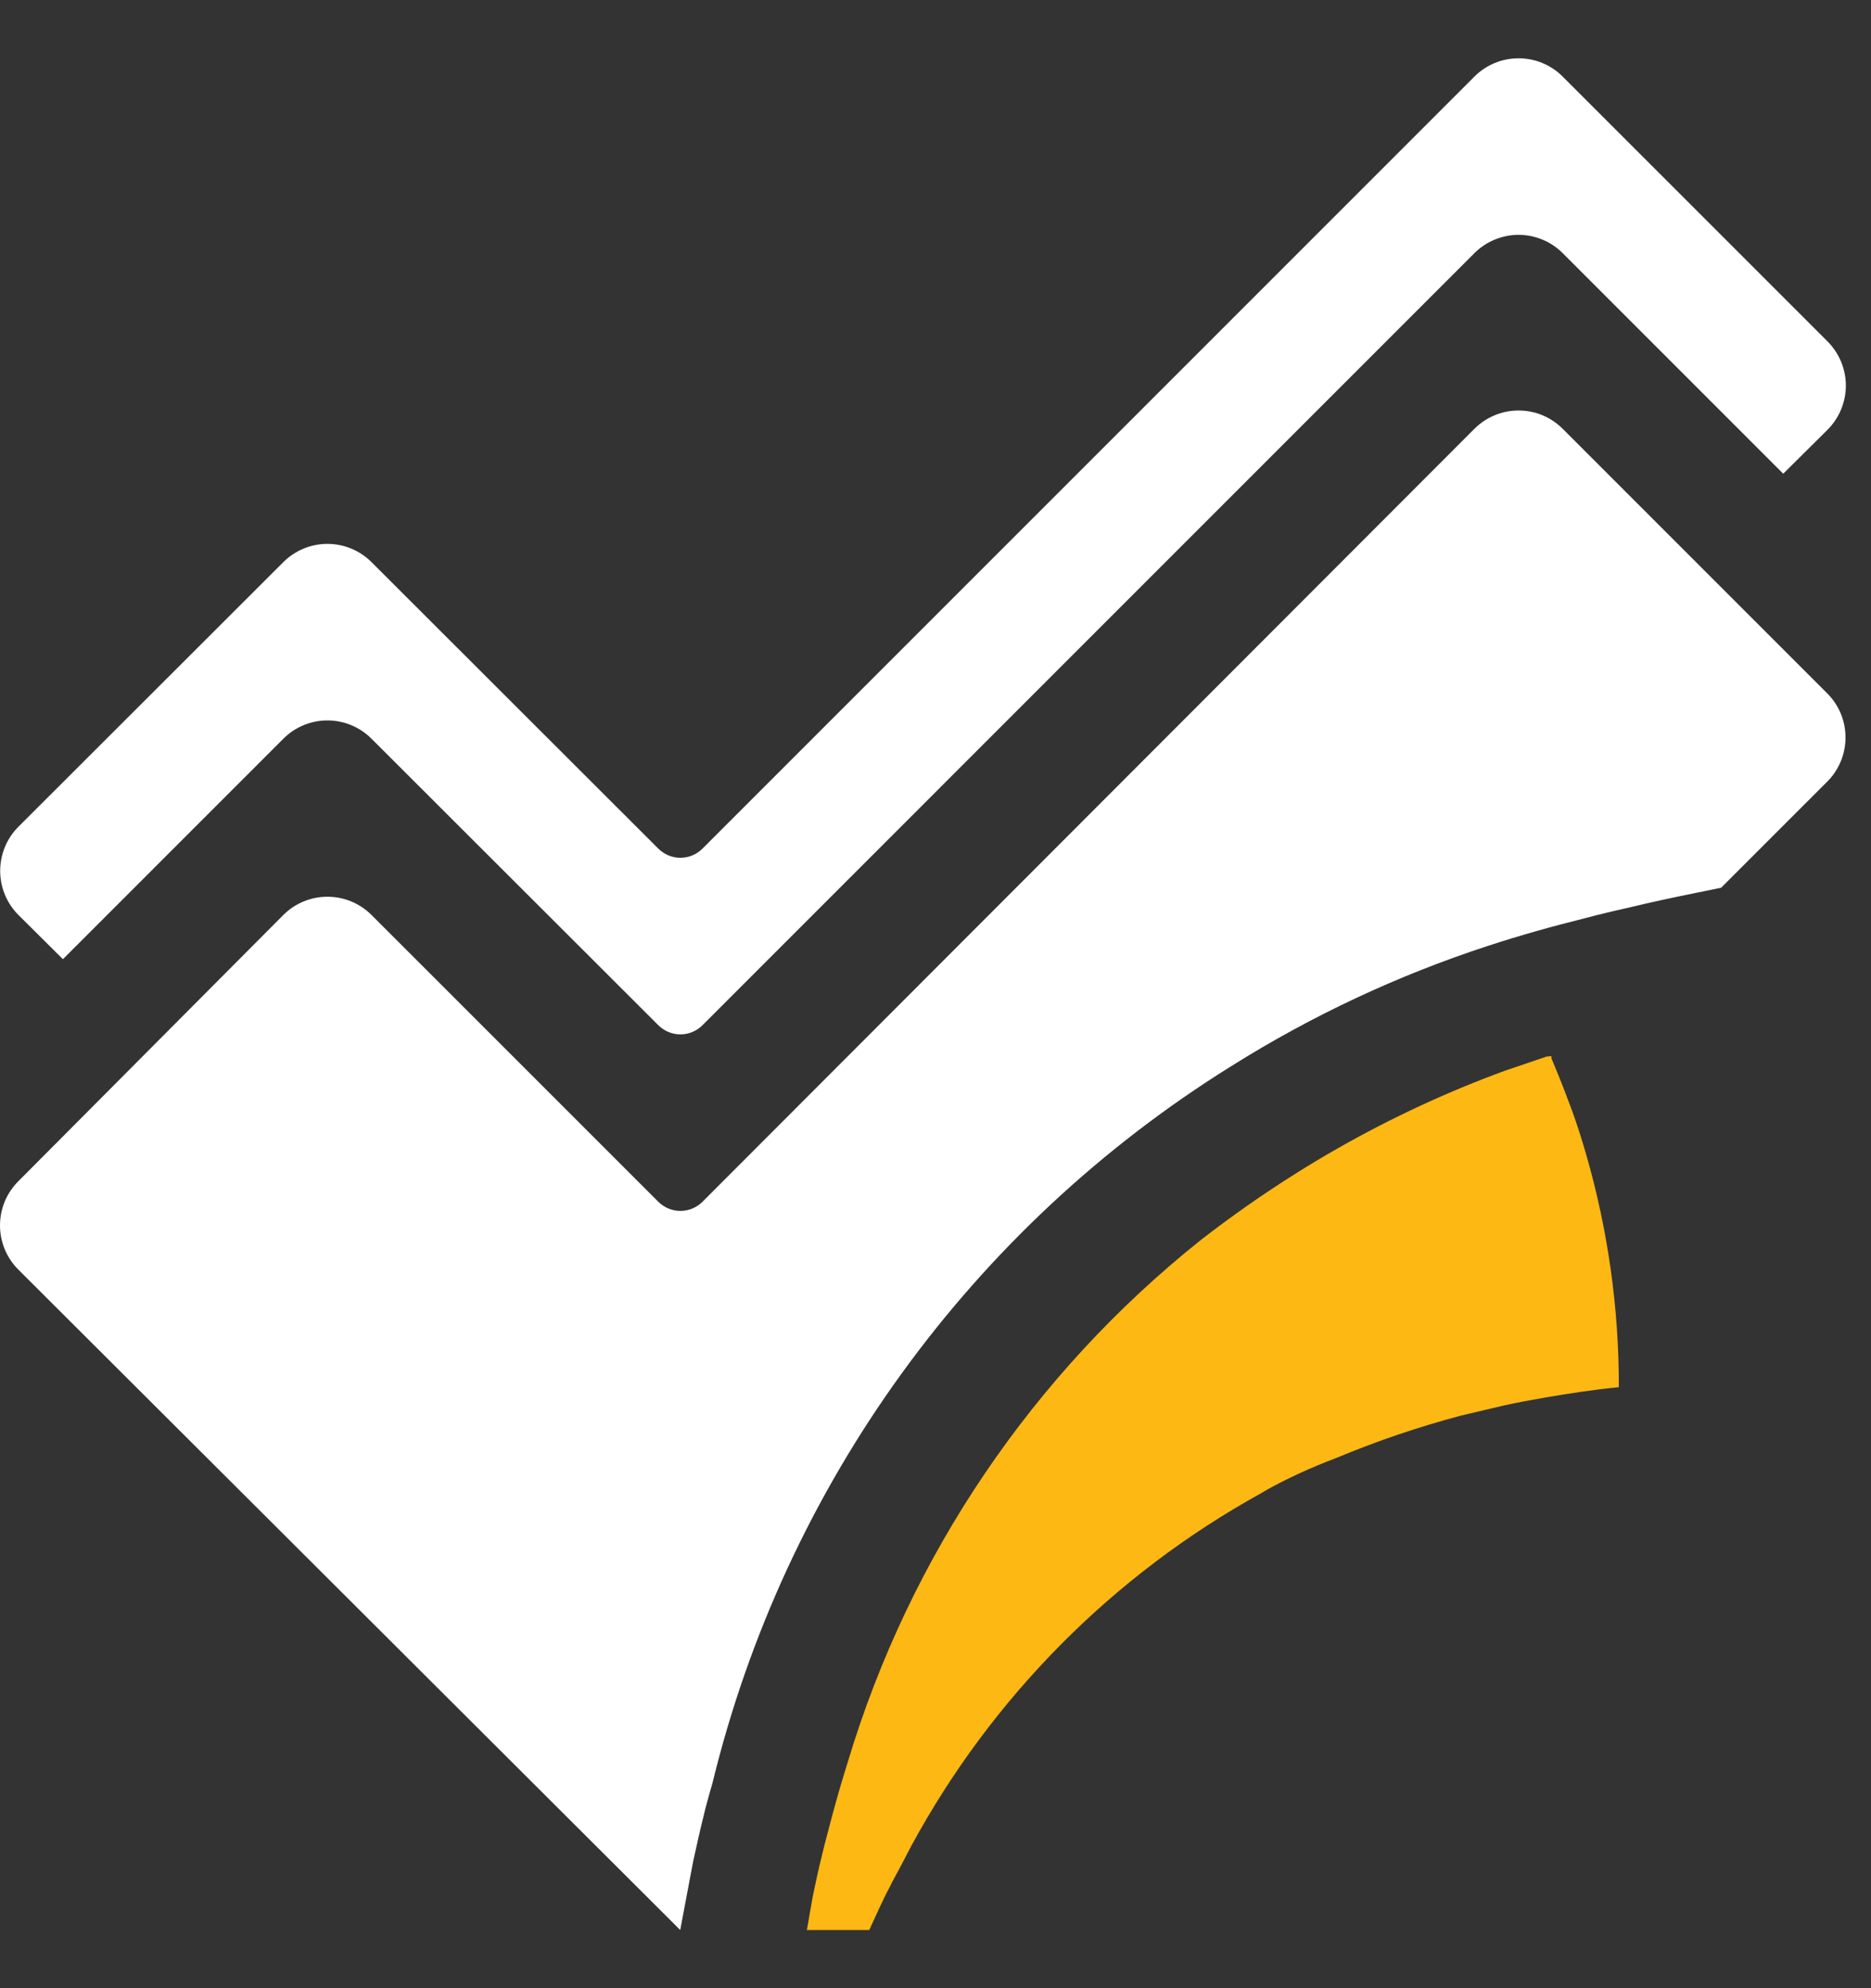
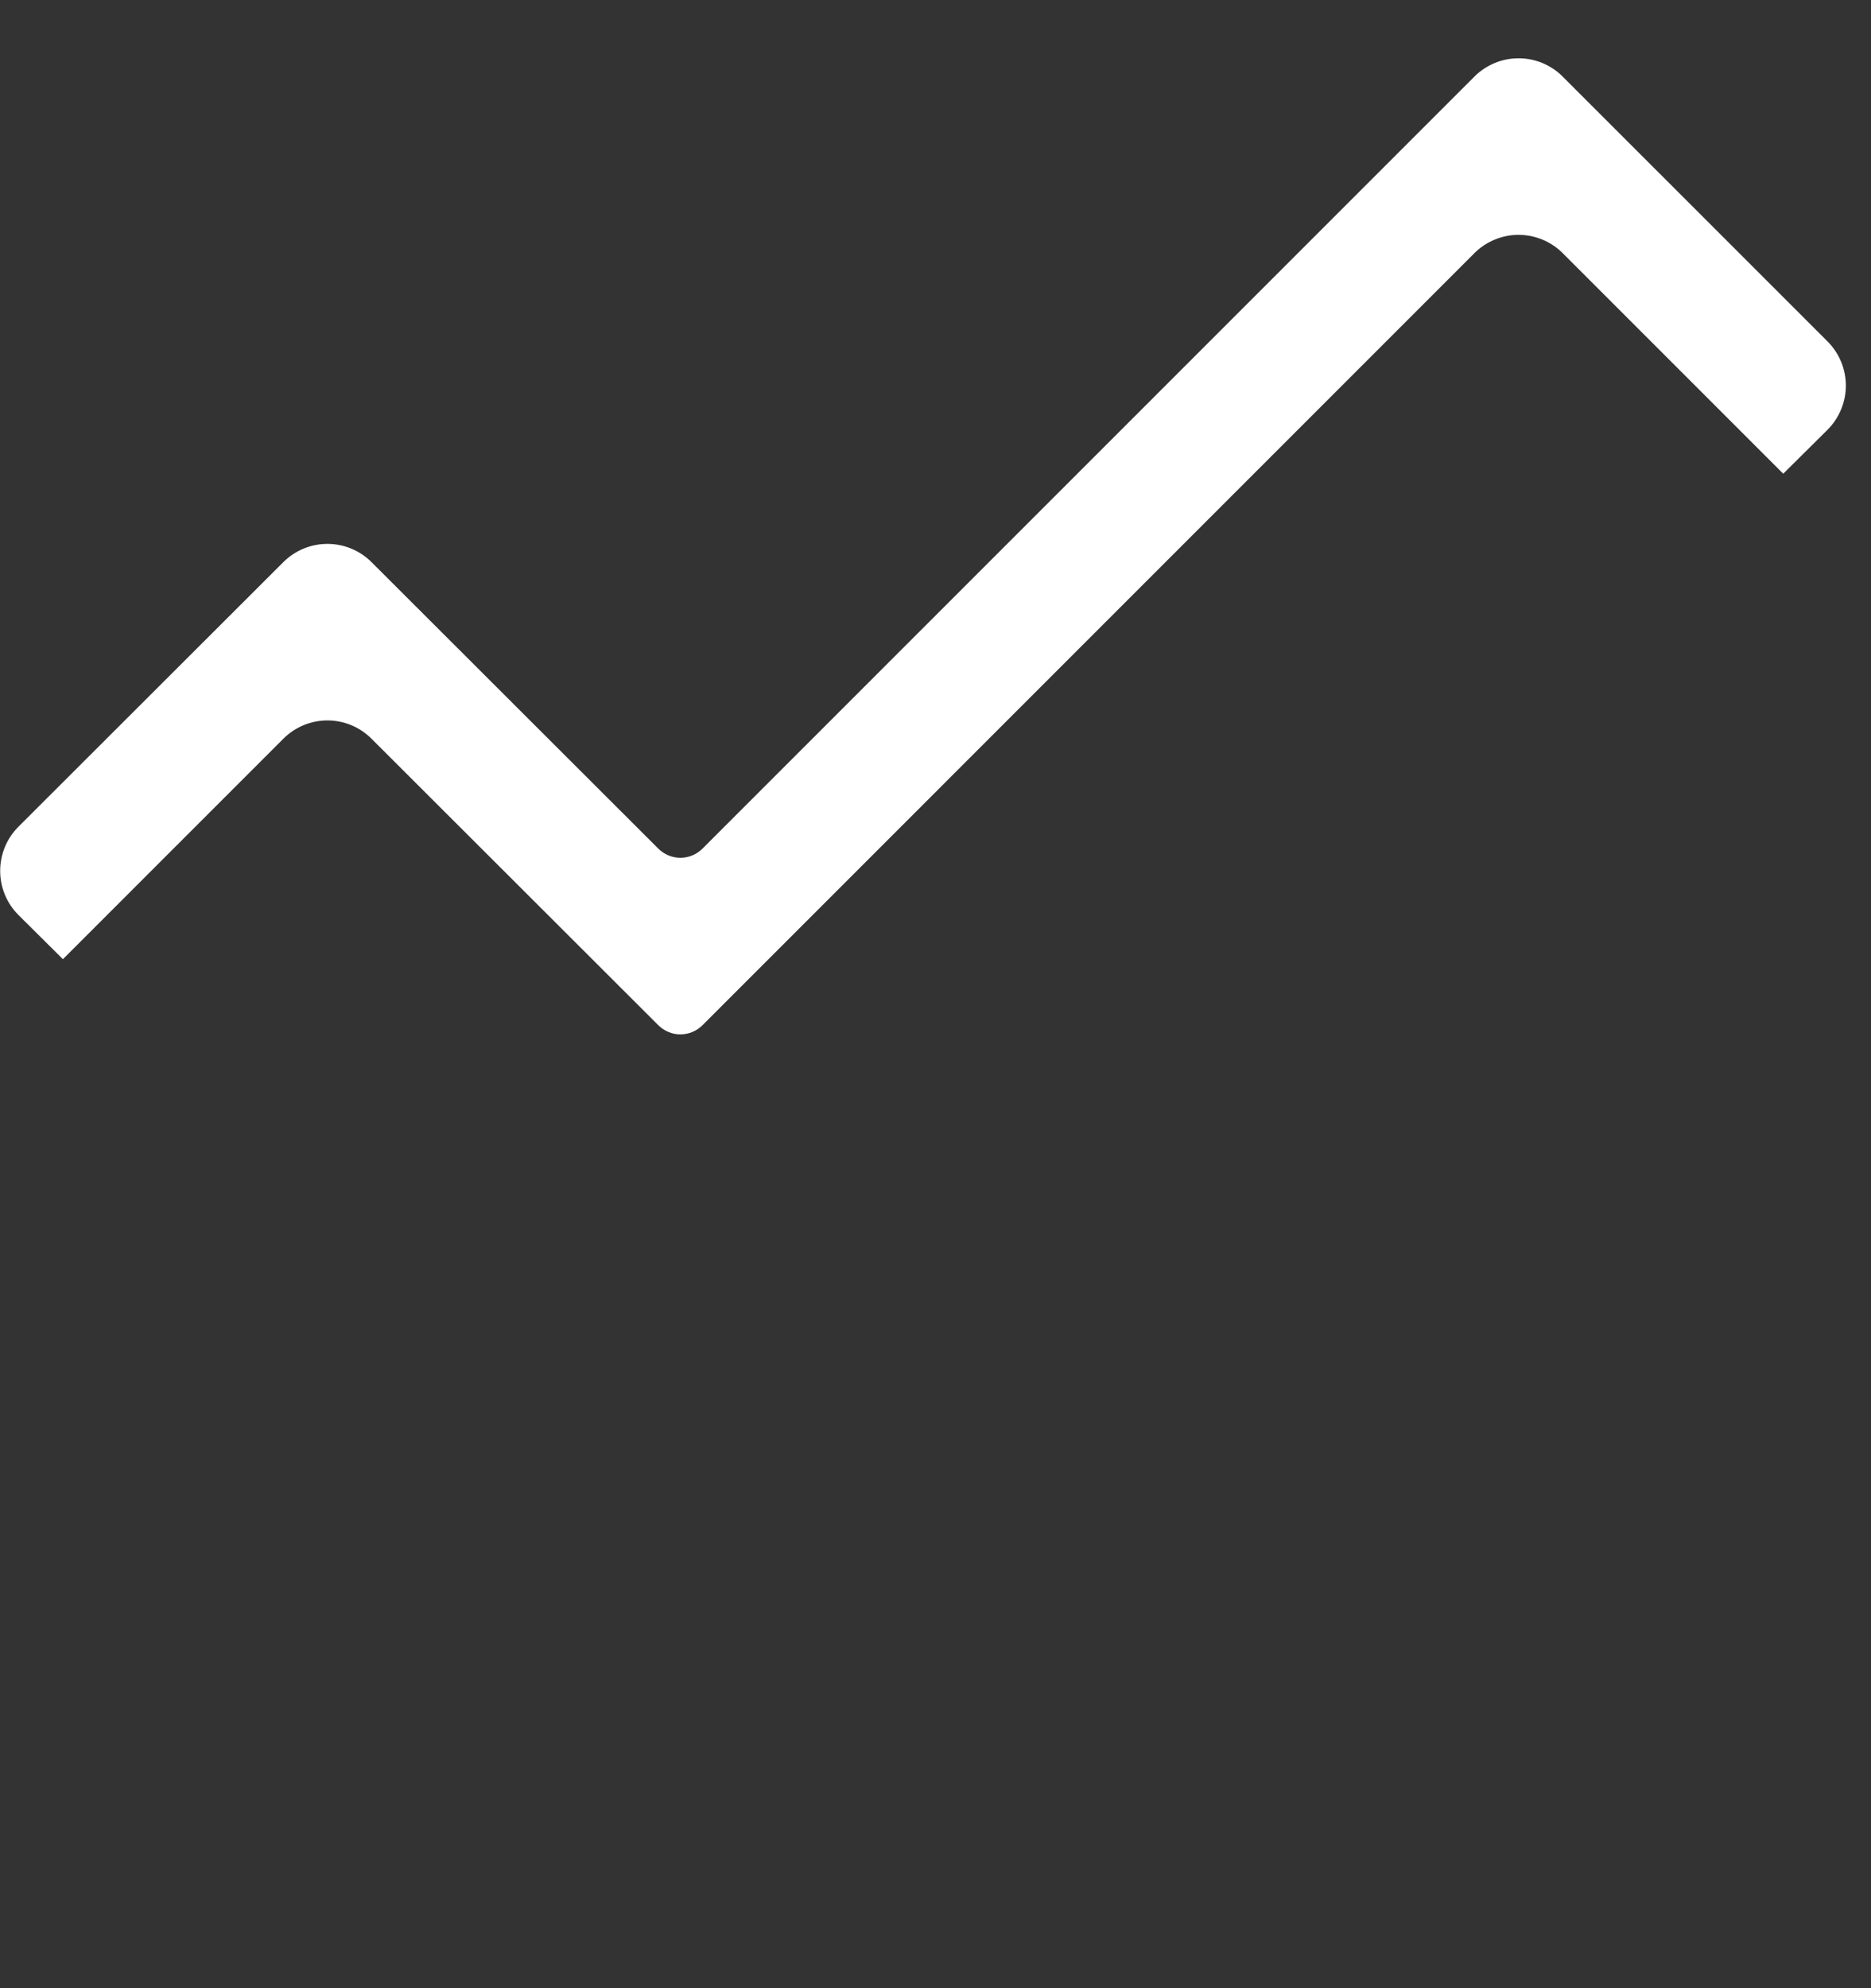
<svg xmlns="http://www.w3.org/2000/svg" width="32" height="34" viewBox="0 0 32 34" fill="none">
  <rect x="0" y="0" width="32" height="34" fill="#333333" stroke="none" />
  <path d="M1.076 16.403L4.848 12.631C5.048 12.432 5.318 12.32 5.6 12.32C5.882 12.32 6.152 12.432 6.352 12.631L11.261 17.534C11.361 17.633 11.496 17.689 11.637 17.689C11.778 17.689 11.913 17.633 12.013 17.534L25.217 4.329C25.316 4.23 25.434 4.151 25.564 4.098C25.693 4.044 25.832 4.016 25.972 4.016C26.112 4.016 26.251 4.044 26.381 4.098C26.51 4.151 26.628 4.23 26.727 4.329L30.499 8.101L31.257 7.349C31.356 7.25 31.434 7.132 31.488 7.003C31.542 6.873 31.57 6.734 31.57 6.594C31.57 6.454 31.542 6.315 31.488 6.185C31.434 6.056 31.356 5.938 31.257 5.839L26.727 1.31C26.628 1.21 26.51 1.132 26.381 1.078C26.251 1.024 26.112 0.997 25.972 0.997C25.832 0.997 25.693 1.024 25.564 1.078C25.434 1.132 25.316 1.21 25.217 1.31L12.013 14.514C11.913 14.613 11.778 14.669 11.637 14.669C11.496 14.669 11.361 14.613 11.261 14.514L6.352 9.611C6.152 9.412 5.882 9.301 5.6 9.301C5.318 9.301 5.048 9.412 4.848 9.611L0.313 14.14C0.114 14.34 0.003 14.611 0.003 14.893C0.003 15.175 0.114 15.445 0.313 15.645L1.076 16.403Z" fill="white" />
-   <path d="M11.853 31.842C11.912 31.576 11.97 31.309 12.034 31.053C12.066 30.914 12.104 30.78 12.141 30.647L12.184 30.498C13.423 25.402 16.612 20.996 21.067 18.227C22.436 17.368 23.905 16.68 25.441 16.178C25.975 16.002 26.546 15.842 27.101 15.704C27.346 15.639 27.586 15.581 27.831 15.527C28.226 15.431 28.626 15.346 29.021 15.266L29.437 15.181L31.251 13.367C31.351 13.268 31.429 13.15 31.483 13.02C31.537 12.891 31.564 12.752 31.564 12.612C31.564 12.472 31.537 12.333 31.483 12.203C31.429 12.074 31.351 11.956 31.251 11.857L26.727 7.333C26.628 7.234 26.51 7.155 26.381 7.101C26.251 7.047 26.112 7.02 25.972 7.02C25.832 7.02 25.693 7.047 25.564 7.101C25.434 7.155 25.316 7.234 25.217 7.333L12.013 20.553C11.913 20.652 11.778 20.708 11.637 20.708C11.496 20.708 11.361 20.652 11.261 20.553L6.352 15.645C6.152 15.446 5.882 15.335 5.6 15.335C5.318 15.335 5.048 15.446 4.848 15.645L0.313 20.201C0.214 20.3 0.135 20.418 0.081 20.547C0.028 20.677 0 20.816 0 20.956C0 21.096 0.028 21.235 0.081 21.364C0.135 21.494 0.214 21.612 0.313 21.711L11.634 33.005L11.853 31.842Z" fill="white" />
-   <path d="M27.133 19.758C27.058 19.497 26.972 19.225 26.882 18.979C26.791 18.734 26.695 18.483 26.594 18.243L26.535 18.099V18.062L26.455 18.067L25.735 18.312C25.5 18.398 25.265 18.489 25.009 18.595C24.029 19.001 23.085 19.489 22.187 20.052C21.616 20.41 21.064 20.796 20.533 21.209C17.665 23.497 15.562 26.605 14.504 30.119C14.408 30.423 14.318 30.733 14.232 31.053C14.19 31.218 14.142 31.389 14.099 31.56C14.056 31.73 13.981 32.04 13.933 32.28L13.901 32.429L13.8 33.005H14.867C14.958 32.808 15.107 32.472 15.209 32.285C15.257 32.184 15.315 32.082 15.369 31.981C15.422 31.88 15.513 31.709 15.587 31.565C16.964 29.025 19.039 26.933 21.568 25.536L21.685 25.467C22.041 25.271 22.43 25.093 22.854 24.933C23.548 24.643 24.261 24.401 24.988 24.208L25.713 24.037C25.948 23.984 26.188 23.941 26.434 23.898C26.839 23.829 27.255 23.765 27.687 23.722C27.69 22.381 27.503 21.047 27.133 19.758Z" fill="#FDB813" />
</svg>